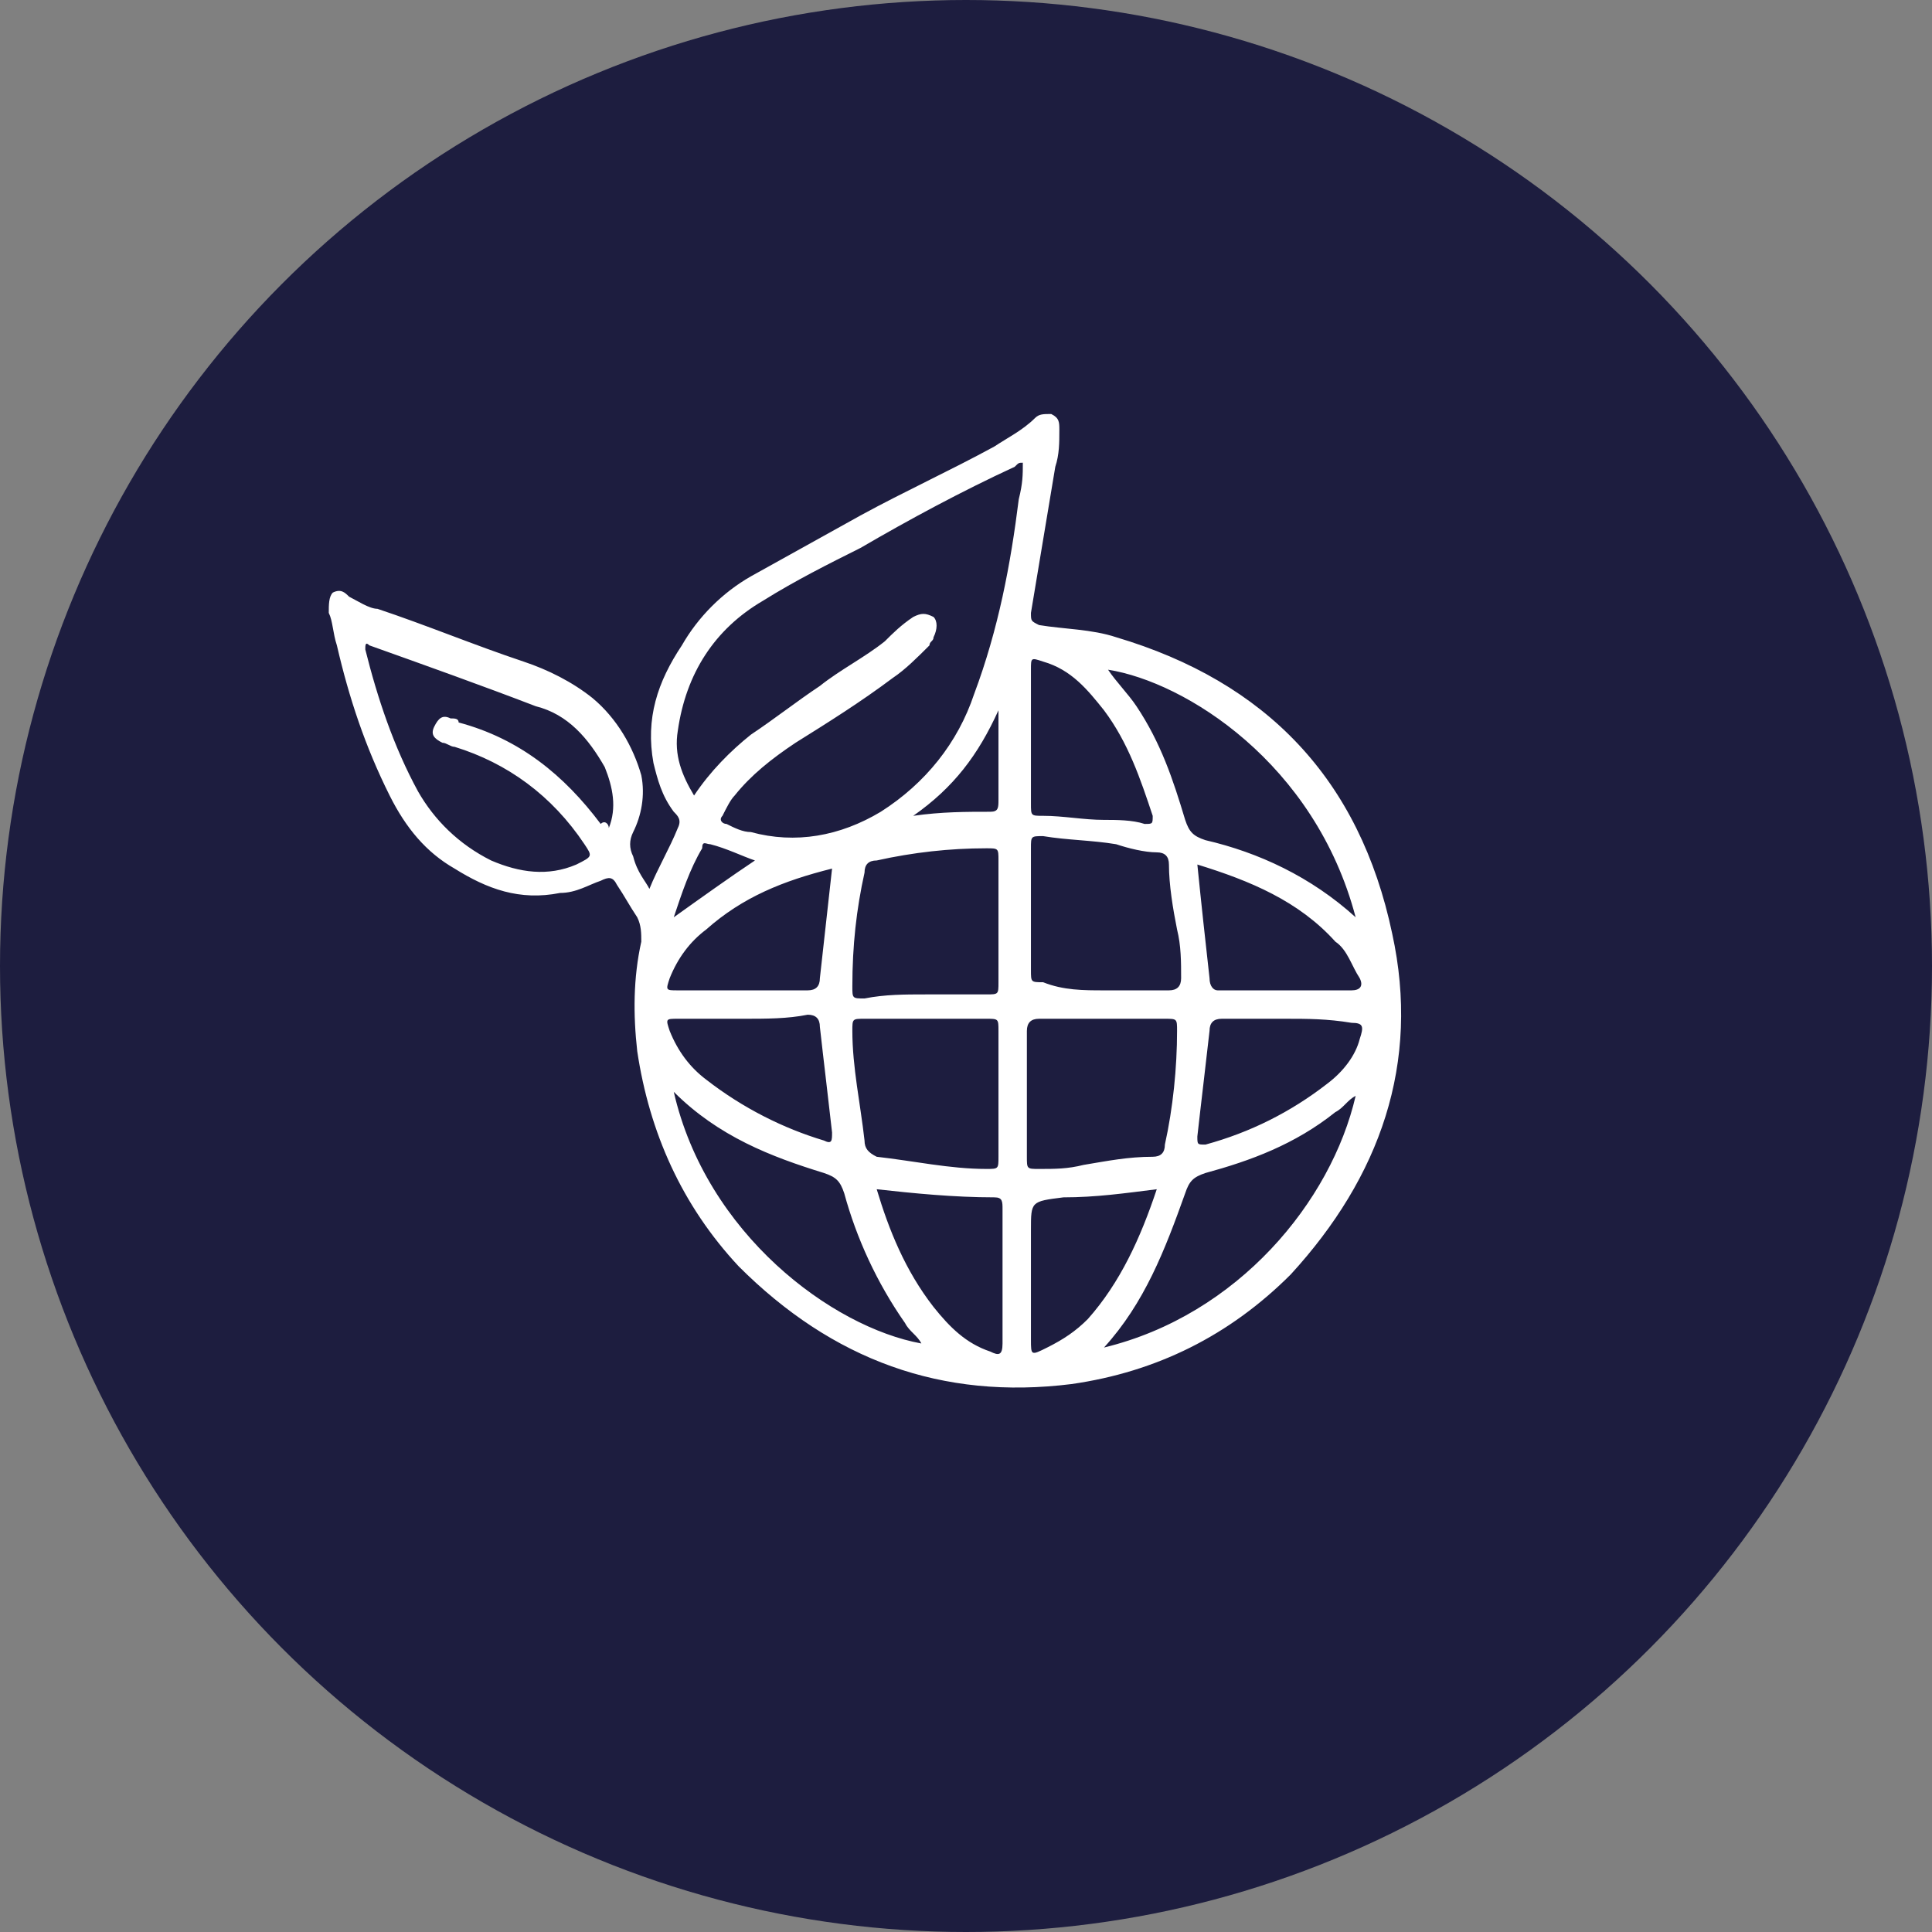
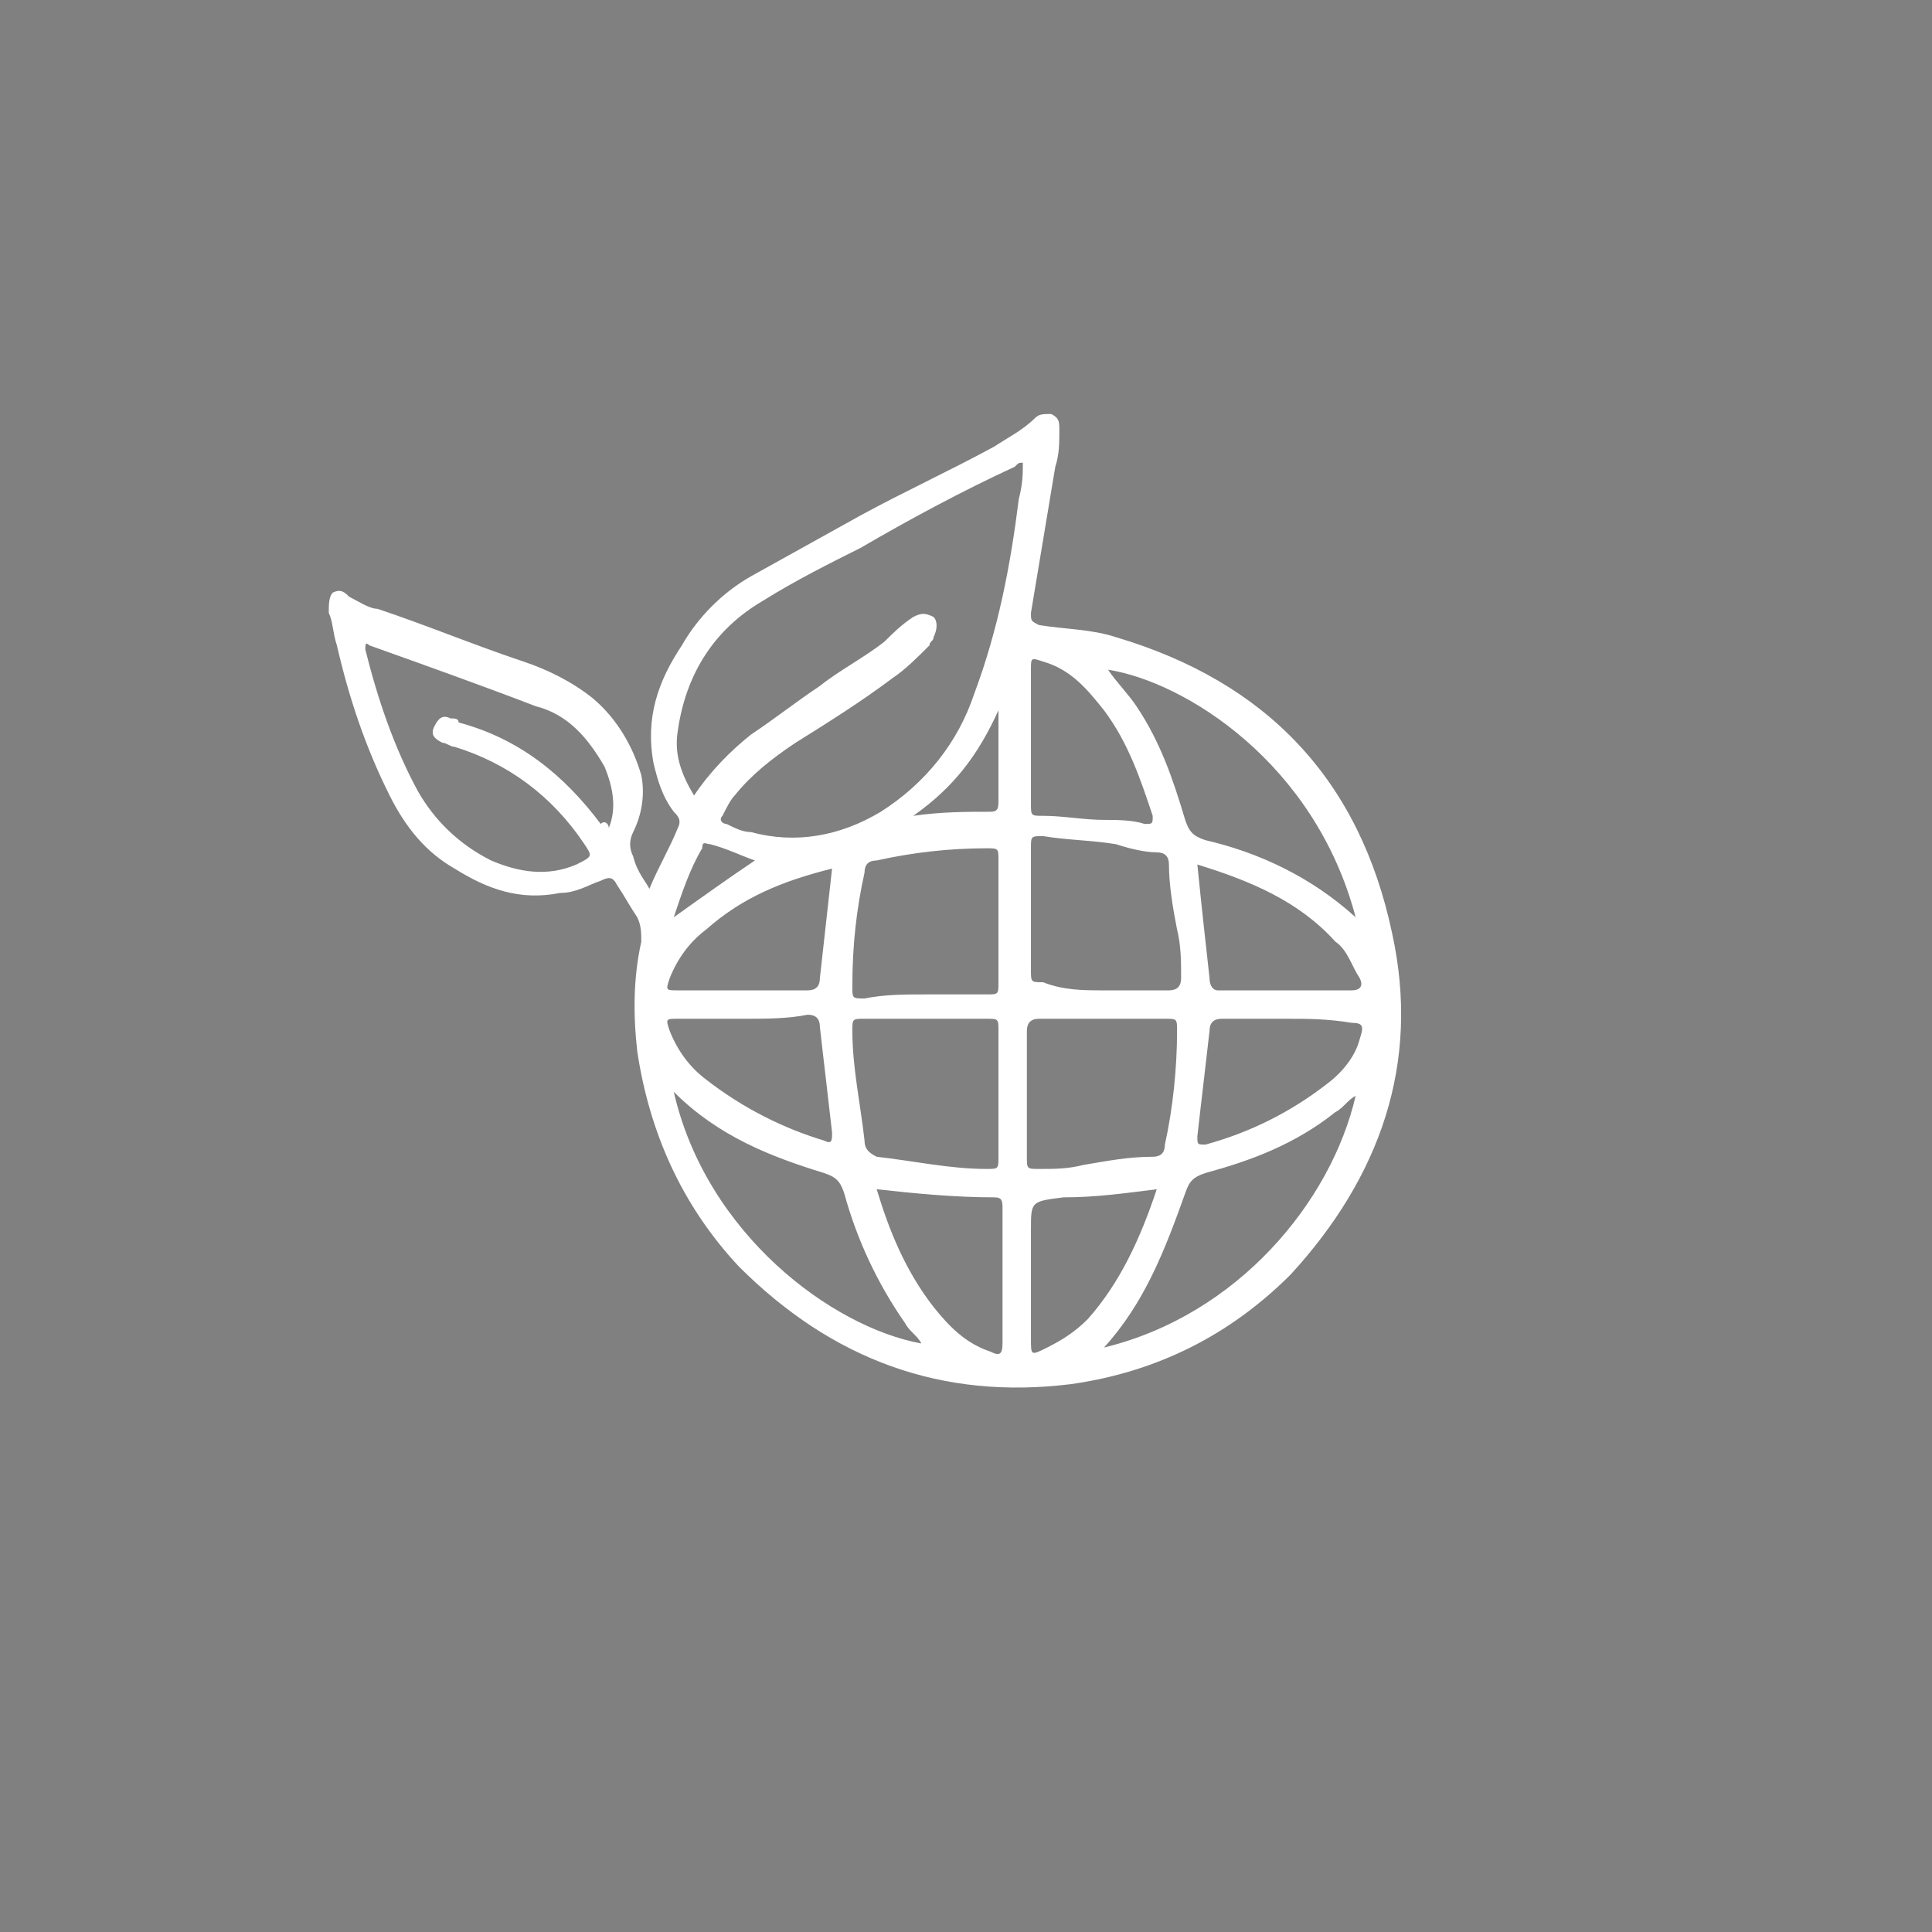
<svg xmlns="http://www.w3.org/2000/svg" version="1.1" id="Layer_1" x="0px" y="0px" viewBox="0 0 47.6 47.6" style="enable-background:new 0 0 47.6 47.6;" xml:space="preserve">
  <rect x="0" y="0" width="47.6" height="47.6" fill="#808080" stroke="none" />
  <style type="text/css">
	.st0{fill:#1D1D3F;}
	.st1{fill:#FFFFFF;}
</style>
  <g>
-     <circle class="st0" cx="23.8" cy="23.8" r="23.8" />
    <g>
      <g>
        <path class="st1" d="M16,21.9c0.2-0.5,0.5-1,0.7-1.5c0.1-0.2,0-0.3-0.1-0.4c-0.3-0.4-0.4-0.8-0.5-1.2c-0.2-1.1,0.1-2,0.7-2.9     c0.4-0.7,1-1.3,1.7-1.7c0.9-0.5,1.8-1,2.7-1.5c1.1-0.6,2.2-1.1,3.3-1.7c0.3-0.2,0.7-0.4,1-0.7c0.1-0.1,0.2-0.1,0.4-0.1     c0.2,0.1,0.2,0.2,0.2,0.4c0,0.3,0,0.6-0.1,0.9c-0.2,1.2-0.4,2.4-0.6,3.6c0,0.2,0,0.2,0.2,0.3c0.6,0.1,1.3,0.1,1.9,0.3     c3.7,1.1,6,3.5,6.8,7.3c0.7,3.2-0.3,6-2.5,8.4c-1.5,1.5-3.3,2.4-5.4,2.7c-3.2,0.4-5.9-0.6-8.2-2.9c-1.4-1.5-2.2-3.3-2.5-5.3     c-0.1-0.9-0.1-1.8,0.1-2.7c0-0.2,0-0.4-0.1-0.6c-0.2-0.3-0.3-0.5-0.5-0.8c-0.1-0.2-0.2-0.2-0.4-0.1c-0.3,0.1-0.6,0.3-1,0.3     c-1,0.2-1.8-0.1-2.6-0.6c-0.7-0.4-1.2-1-1.6-1.8c-0.6-1.2-1-2.4-1.3-3.7c-0.1-0.3-0.1-0.6-0.2-0.8c0-0.2,0-0.4,0.1-0.5     c0.2-0.1,0.3,0,0.4,0.1c0.2,0.1,0.5,0.3,0.7,0.3c1.2,0.4,2.4,0.9,3.6,1.3c0.6,0.2,1.2,0.5,1.7,0.9c0.6,0.5,1,1.2,1.2,1.9     c0.1,0.5,0,1-0.2,1.4c-0.1,0.2-0.1,0.4,0,0.6C15.7,21.5,15.9,21.7,16,21.9z M25.2,11.4c-0.1,0-0.1,0-0.2,0.1     c-1.3,0.6-2.6,1.3-3.8,2c-0.8,0.4-1.6,0.8-2.4,1.3c-1.2,0.7-1.9,1.8-2.1,3.2c-0.1,0.6,0.1,1.1,0.4,1.6c0.4-0.6,0.9-1.1,1.4-1.5     c0.6-0.4,1.1-0.8,1.7-1.2c0.5-0.4,1.1-0.7,1.6-1.1c0.2-0.2,0.4-0.4,0.7-0.6c0.2-0.1,0.3-0.1,0.5,0c0.1,0.1,0.1,0.3,0,0.5     c0,0.1-0.1,0.1-0.1,0.2c-0.3,0.3-0.6,0.6-0.9,0.8c-0.8,0.6-1.6,1.1-2.4,1.6c-0.6,0.4-1.1,0.8-1.5,1.3c-0.1,0.1-0.2,0.3-0.3,0.5     c-0.1,0.1,0,0.2,0.1,0.2c0.2,0.1,0.4,0.2,0.6,0.2c1.1,0.3,2.2,0.1,3.2-0.5c1.1-0.7,1.9-1.7,2.3-2.9c0.6-1.6,0.9-3.2,1.1-4.8     C25.2,11.9,25.2,11.7,25.2,11.4z M15,20.4c0.2-0.5,0.1-1-0.1-1.5c-0.4-0.7-0.9-1.3-1.7-1.5c-1.3-0.5-2.7-1-4.1-1.5     C9,15.8,9,15.9,9,16c0.3,1.2,0.7,2.4,1.3,3.5c0.4,0.7,1,1.3,1.8,1.7c0.7,0.3,1.4,0.4,2.1,0.1c0.4-0.2,0.4-0.2,0.2-0.5     c-0.8-1.2-1.9-2-3.2-2.4c-0.1,0-0.2-0.1-0.3-0.1c-0.2-0.1-0.3-0.2-0.2-0.4c0.1-0.2,0.2-0.3,0.4-0.2c0.1,0,0.2,0,0.2,0.1     c1.5,0.4,2.6,1.3,3.5,2.5C14.9,20.2,15,20.3,15,20.4z M24.6,27c0-0.5,0-1,0-1.6c0-0.3,0-0.3-0.3-0.3c-1,0-2,0-3,0     c-0.3,0-0.3,0-0.3,0.3c0,0.9,0.2,1.8,0.3,2.7c0,0.2,0.1,0.3,0.3,0.4c0.9,0.1,1.8,0.3,2.7,0.3c0.3,0,0.3,0,0.3-0.3     C24.6,28,24.6,27.5,24.6,27z M27.2,25.1c-0.5,0-1,0-1.6,0c-0.2,0-0.3,0.1-0.3,0.3c0,1,0,2.1,0,3.1c0,0.3,0,0.3,0.3,0.3     c0.4,0,0.7,0,1.1-0.1c0.6-0.1,1.1-0.2,1.7-0.2c0.2,0,0.3-0.1,0.3-0.3c0.2-0.9,0.3-1.9,0.3-2.8c0-0.3,0-0.3-0.3-0.3     C28.3,25.1,27.7,25.1,27.2,25.1z M22.8,24.5c0.5,0,1,0,1.5,0c0.3,0,0.3,0,0.3-0.3c0-1,0-2,0-3c0-0.3,0-0.3-0.3-0.3     c-0.9,0-1.8,0.1-2.7,0.3c-0.2,0-0.3,0.1-0.3,0.3c-0.2,0.9-0.3,1.8-0.3,2.8c0,0.3,0,0.3,0.3,0.3C21.8,24.5,22.3,24.5,22.8,24.5z      M27.2,24.4c0.5,0,1,0,1.6,0c0.2,0,0.3-0.1,0.3-0.3c0-0.4,0-0.8-0.1-1.2c-0.1-0.5-0.2-1.1-0.2-1.6c0-0.2-0.1-0.3-0.3-0.3     c-0.3,0-0.7-0.1-1-0.2c-0.6-0.1-1.2-0.1-1.8-0.2c-0.3,0-0.3,0-0.3,0.3c0,1,0,2,0,3c0,0.3,0,0.3,0.3,0.3     C26.2,24.4,26.7,24.4,27.2,24.4z M16.6,26.9c0.8,3.5,3.9,5.8,6.1,6.2c-0.1-0.2-0.3-0.3-0.4-0.5c-0.7-1-1.2-2.1-1.5-3.2     c-0.1-0.3-0.2-0.4-0.5-0.5C19,28.5,17.7,28,16.6,26.9z M33.4,22.6c-1-3.8-4.2-5.8-6.1-6.1c0.2,0.3,0.5,0.6,0.7,0.9     c0.6,0.9,0.9,1.8,1.2,2.8c0.1,0.3,0.2,0.4,0.5,0.5C31,21,32.3,21.6,33.4,22.6z M27.2,33.2c3.3-0.8,5.6-3.6,6.2-6.2     c-0.2,0.1-0.3,0.3-0.5,0.4c-1,0.8-2.1,1.2-3.2,1.5c-0.3,0.1-0.4,0.2-0.5,0.5C28.7,30.8,28.2,32.1,27.2,33.2z M31.7,25.1     c-0.5,0-1.1,0-1.6,0c-0.2,0-0.3,0.1-0.3,0.3c-0.1,0.9-0.2,1.7-0.3,2.6c0,0.2,0,0.2,0.2,0.2c1.1-0.3,2.1-0.8,3-1.5     c0.4-0.3,0.7-0.7,0.8-1.1c0.1-0.3,0.1-0.4-0.2-0.4C32.7,25.1,32.2,25.1,31.7,25.1z M18.3,25.1c-0.5,0-1.1,0-1.6,0     c-0.3,0-0.3,0-0.2,0.3c0.2,0.5,0.5,0.9,0.9,1.2c0.9,0.7,1.9,1.2,2.9,1.5c0.2,0.1,0.2,0,0.2-0.2c-0.1-0.9-0.2-1.7-0.3-2.6     c0-0.2-0.1-0.3-0.3-0.3C19.4,25.1,18.9,25.1,18.3,25.1z M28.2,20.3c0.2,0,0.2,0,0.2-0.2c-0.3-0.9-0.6-1.8-1.2-2.6     c-0.4-0.5-0.8-1-1.5-1.2c-0.3-0.1-0.3-0.1-0.3,0.2c0,1.1,0,2.2,0,3.3c0,0.3,0,0.3,0.3,0.3c0.5,0,1,0.1,1.5,0.1     C27.5,20.2,27.9,20.2,28.2,20.3z M20.5,21.4C20.5,21.4,20.5,21.4,20.5,21.4c-1.2,0.3-2.2,0.7-3.1,1.5c-0.4,0.3-0.7,0.7-0.9,1.2     c-0.1,0.3-0.1,0.3,0.2,0.3c1.1,0,2.1,0,3.2,0c0.2,0,0.3-0.1,0.3-0.3C20.3,23.2,20.4,22.3,20.5,21.4z M28.5,29.3     c-0.8,0.1-1.5,0.2-2.3,0.2c-0.8,0.1-0.8,0.1-0.8,0.8c0,0.1,0,0.2,0,0.2c0,0.8,0,1.7,0,2.5c0,0.4,0,0.4,0.4,0.2     c0.4-0.2,0.7-0.4,1-0.7C27.6,31.6,28.1,30.5,28.5,29.3z M21.6,29.3c0.3,1,0.7,2,1.4,2.9c0.4,0.5,0.8,0.9,1.4,1.1     c0.2,0.1,0.3,0.1,0.3-0.2c0-0.5,0-1,0-1.6c0-0.6,0-1.2,0-1.7c0-0.2,0-0.3-0.2-0.3C23.5,29.5,22.5,29.4,21.6,29.3z M29.5,21.3     c0.1,1,0.2,1.9,0.3,2.8c0,0.2,0.1,0.3,0.2,0.3c1.1,0,2.2,0,3.3,0c0.2,0,0.3-0.1,0.2-0.3c-0.2-0.3-0.3-0.7-0.6-0.9     C32,22.2,30.8,21.7,29.5,21.3z M24.6,17.5c-0.5,1.1-1.1,1.9-2.1,2.6c0.7-0.1,1.3-0.1,1.9-0.1c0.2,0,0.2-0.1,0.2-0.3     C24.6,19,24.6,18.3,24.6,17.5z M18.6,21.2c-0.3-0.1-0.7-0.3-1.1-0.4c-0.1,0-0.2-0.1-0.2,0.1c-0.3,0.5-0.5,1.1-0.7,1.7     C17.3,22.1,18,21.6,18.6,21.2z" />
      </g>
    </g>
  </g>
</svg>